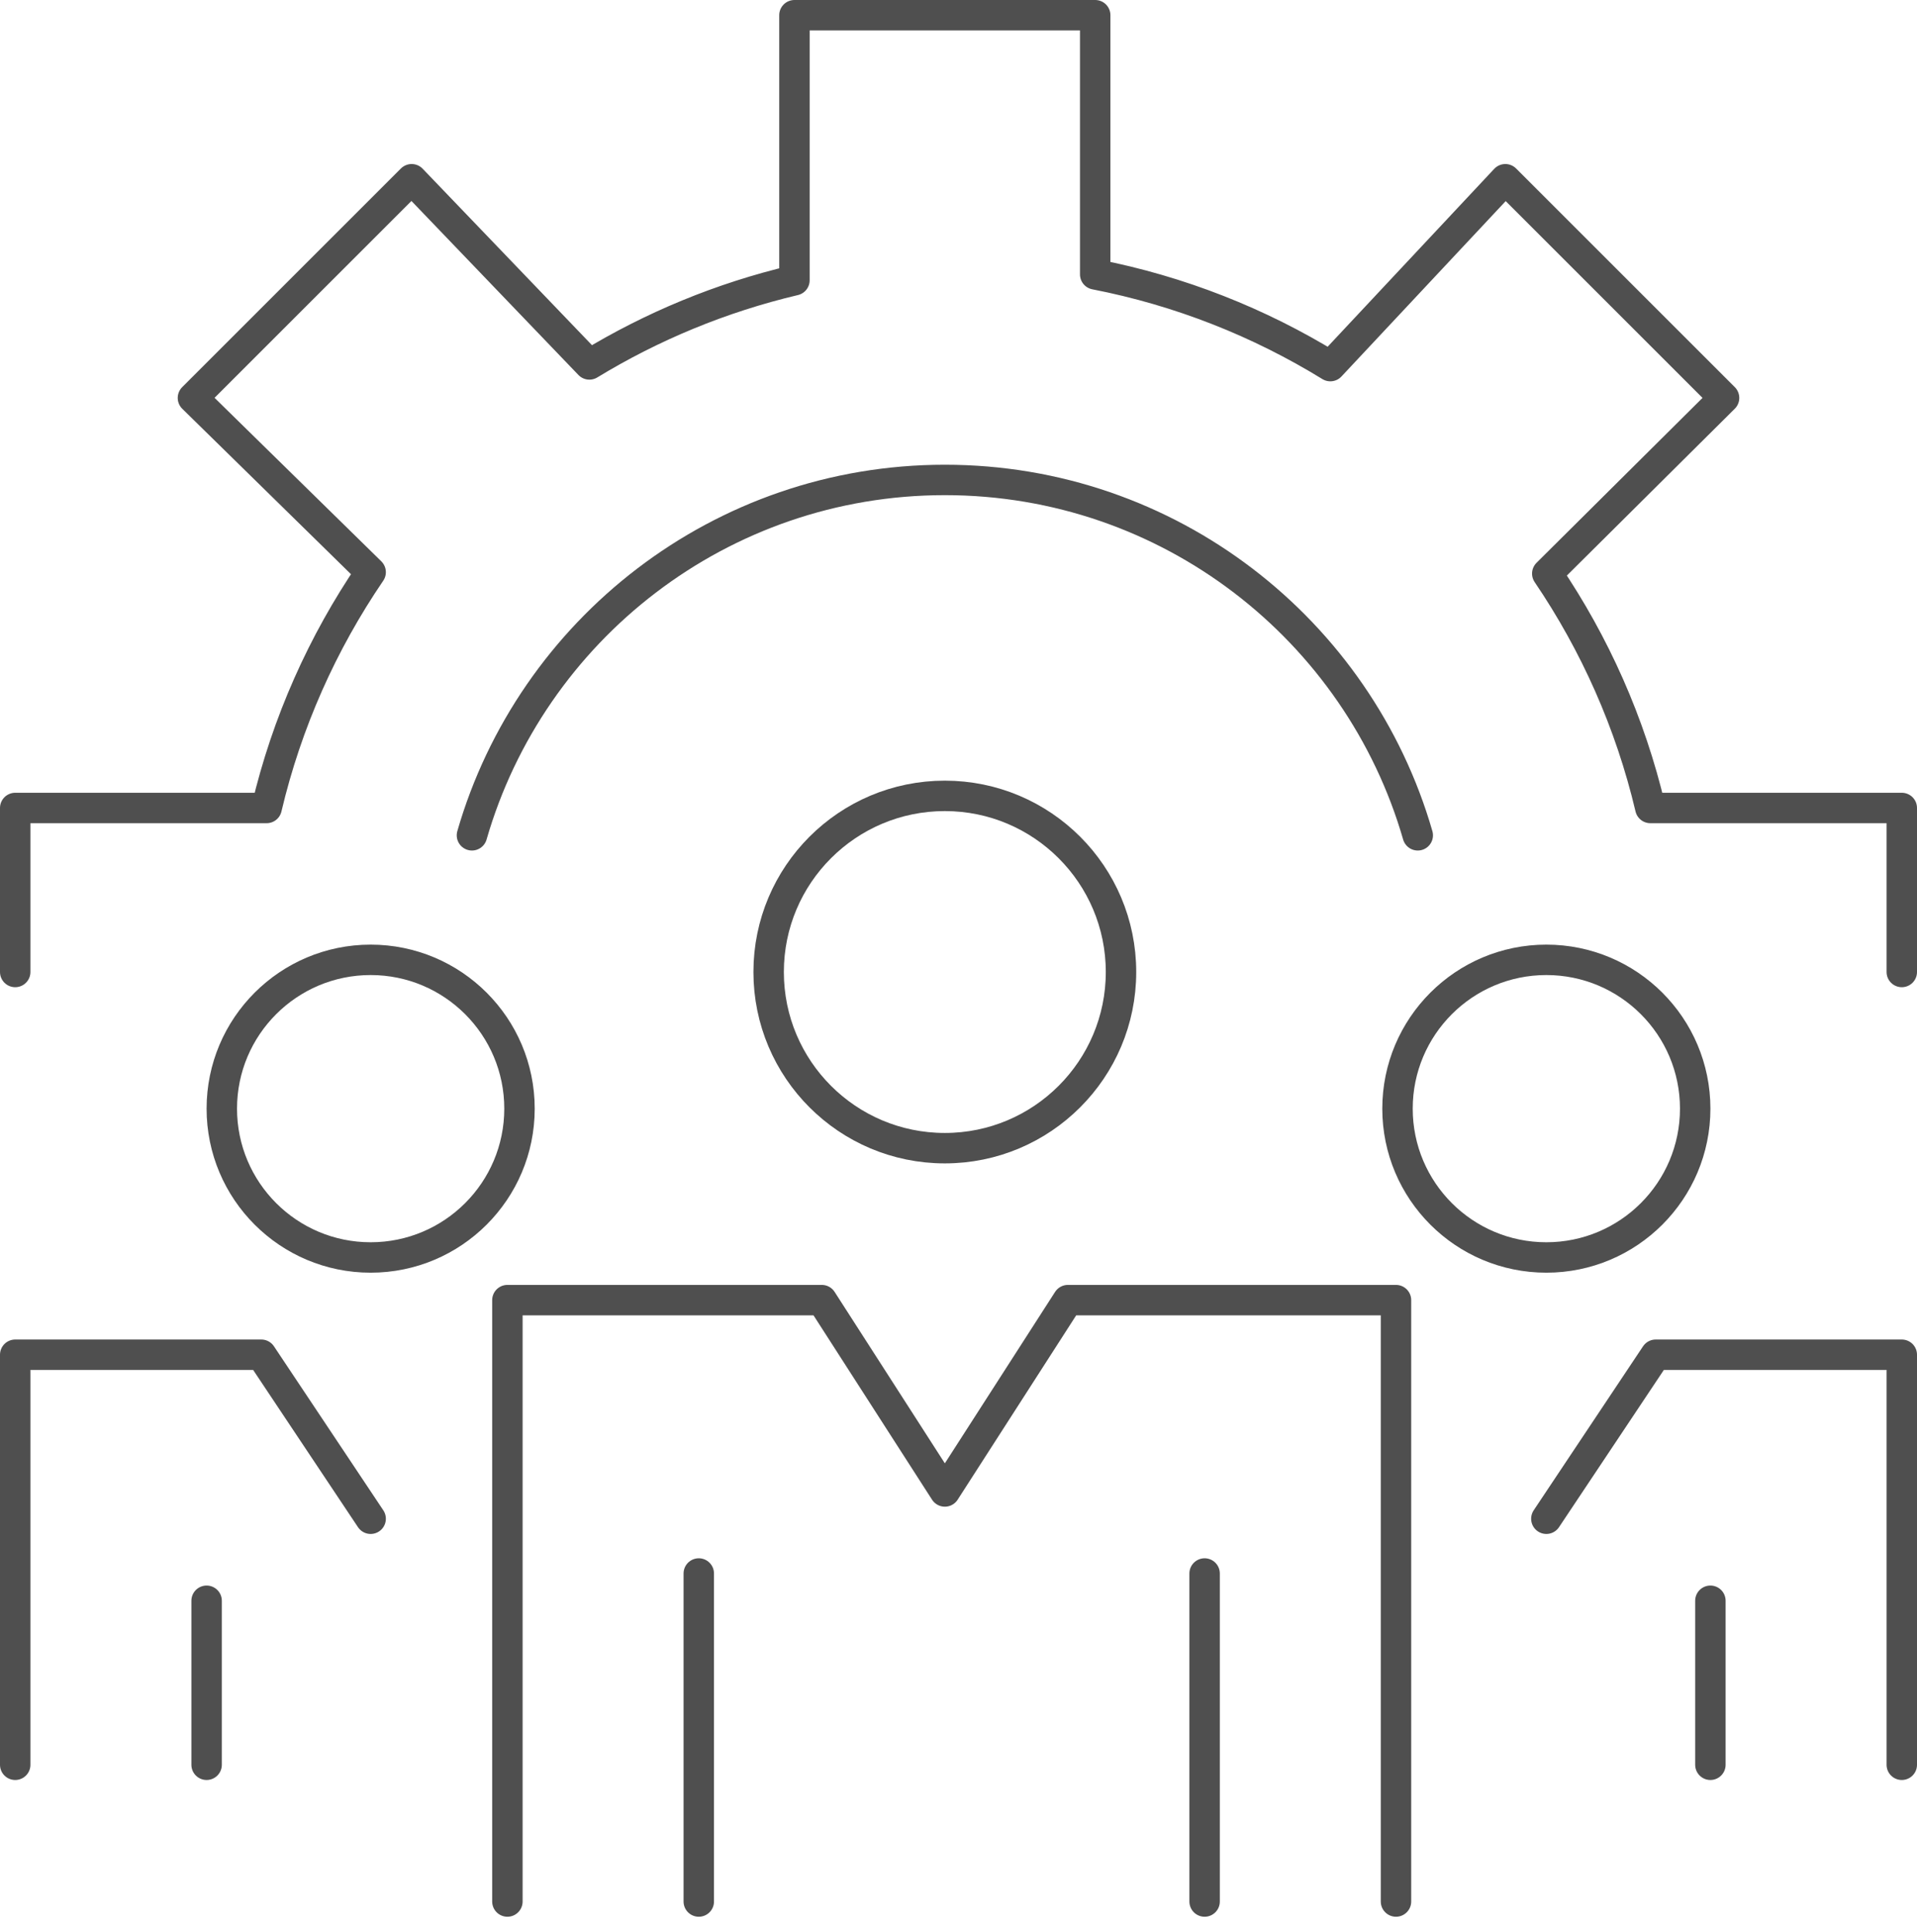
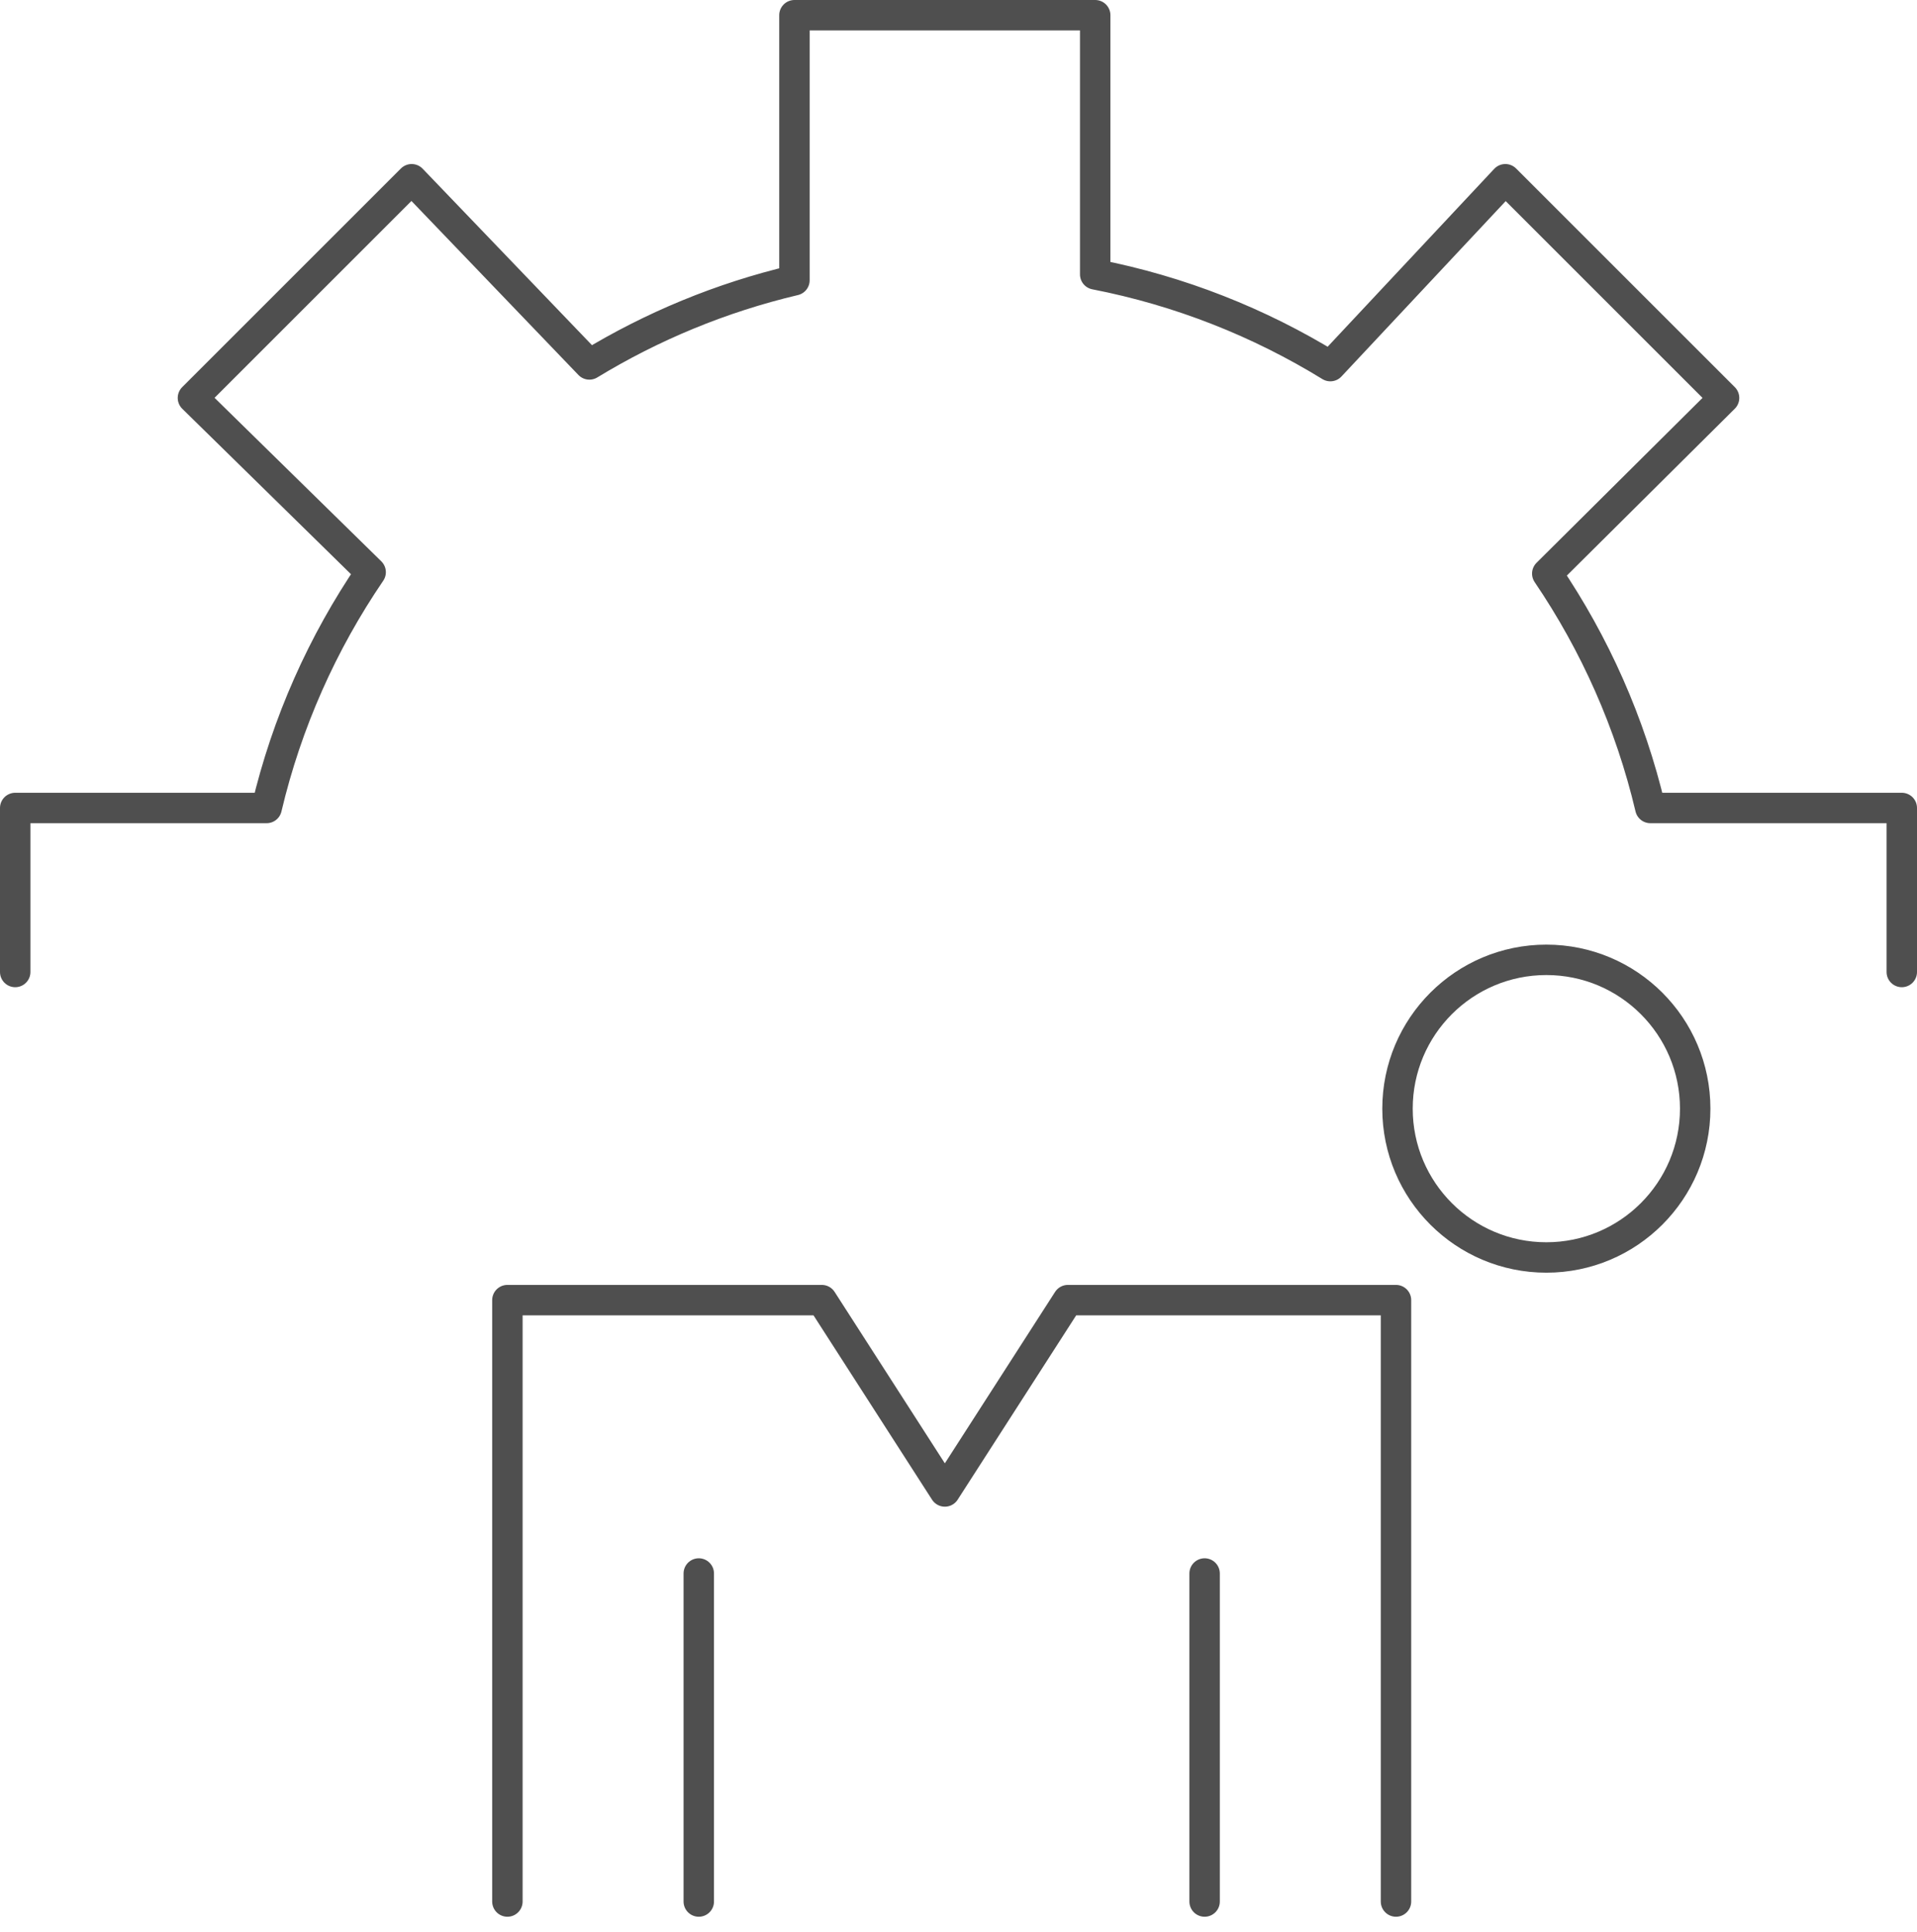
<svg xmlns="http://www.w3.org/2000/svg" width="126" height="127" viewBox="0 0 126 127" fill="none">
  <path d="M33.35 125.005V85.469H54.016L62.103 98.048L70.19 85.469H91.755V125.005M45.929 103.44V125.005M79.176 103.44V125.005" stroke="#4F4F4F" stroke-width="2" stroke-linecap="round" stroke-linejoin="round" />
-   <circle cx="62.101" cy="63.9" r="11.58" stroke="#4F4F4F" stroke-width="2" />
-   <path d="M93.186 54.913C89.293 41.419 76.85 31.551 62.103 31.551C47.356 31.551 34.913 41.419 31.02 54.913" stroke="#4F4F4F" stroke-width="2" stroke-linecap="round" stroke-linejoin="round" />
  <path d="M125 63.898V53.116H108.473C107.153 47.524 104.827 42.321 101.698 37.707L113.319 26.159L98.942 11.783L87.44 24.068C82.769 21.196 77.554 19.122 71.985 18.037V1H52.217V18.424C47.392 19.564 42.857 21.451 38.739 23.958L27.058 11.783L12.681 26.159L24.362 37.615C21.202 42.252 18.854 47.487 17.525 53.116H1V63.898" stroke="#4F4F4F" stroke-width="2" stroke-linecap="round" stroke-linejoin="round" />
-   <circle cx="24.362" cy="72.882" r="9.783" stroke="#4F4F4F" stroke-width="2" />
-   <path d="M24.362 99.841L17.174 89.059H1V116.015M13.58 116.015V105.232" stroke="#4F4F4F" stroke-width="2" stroke-linecap="round" stroke-linejoin="round" />
  <circle r="9.783" transform="matrix(-1 0 0 1 101.638 72.882)" stroke="#4F4F4F" stroke-width="2" />
-   <path d="M101.638 99.841L108.826 89.059H125V116.015M112.42 116.015V105.232" stroke="#4F4F4F" stroke-width="2" stroke-linecap="round" stroke-linejoin="round" />
</svg>